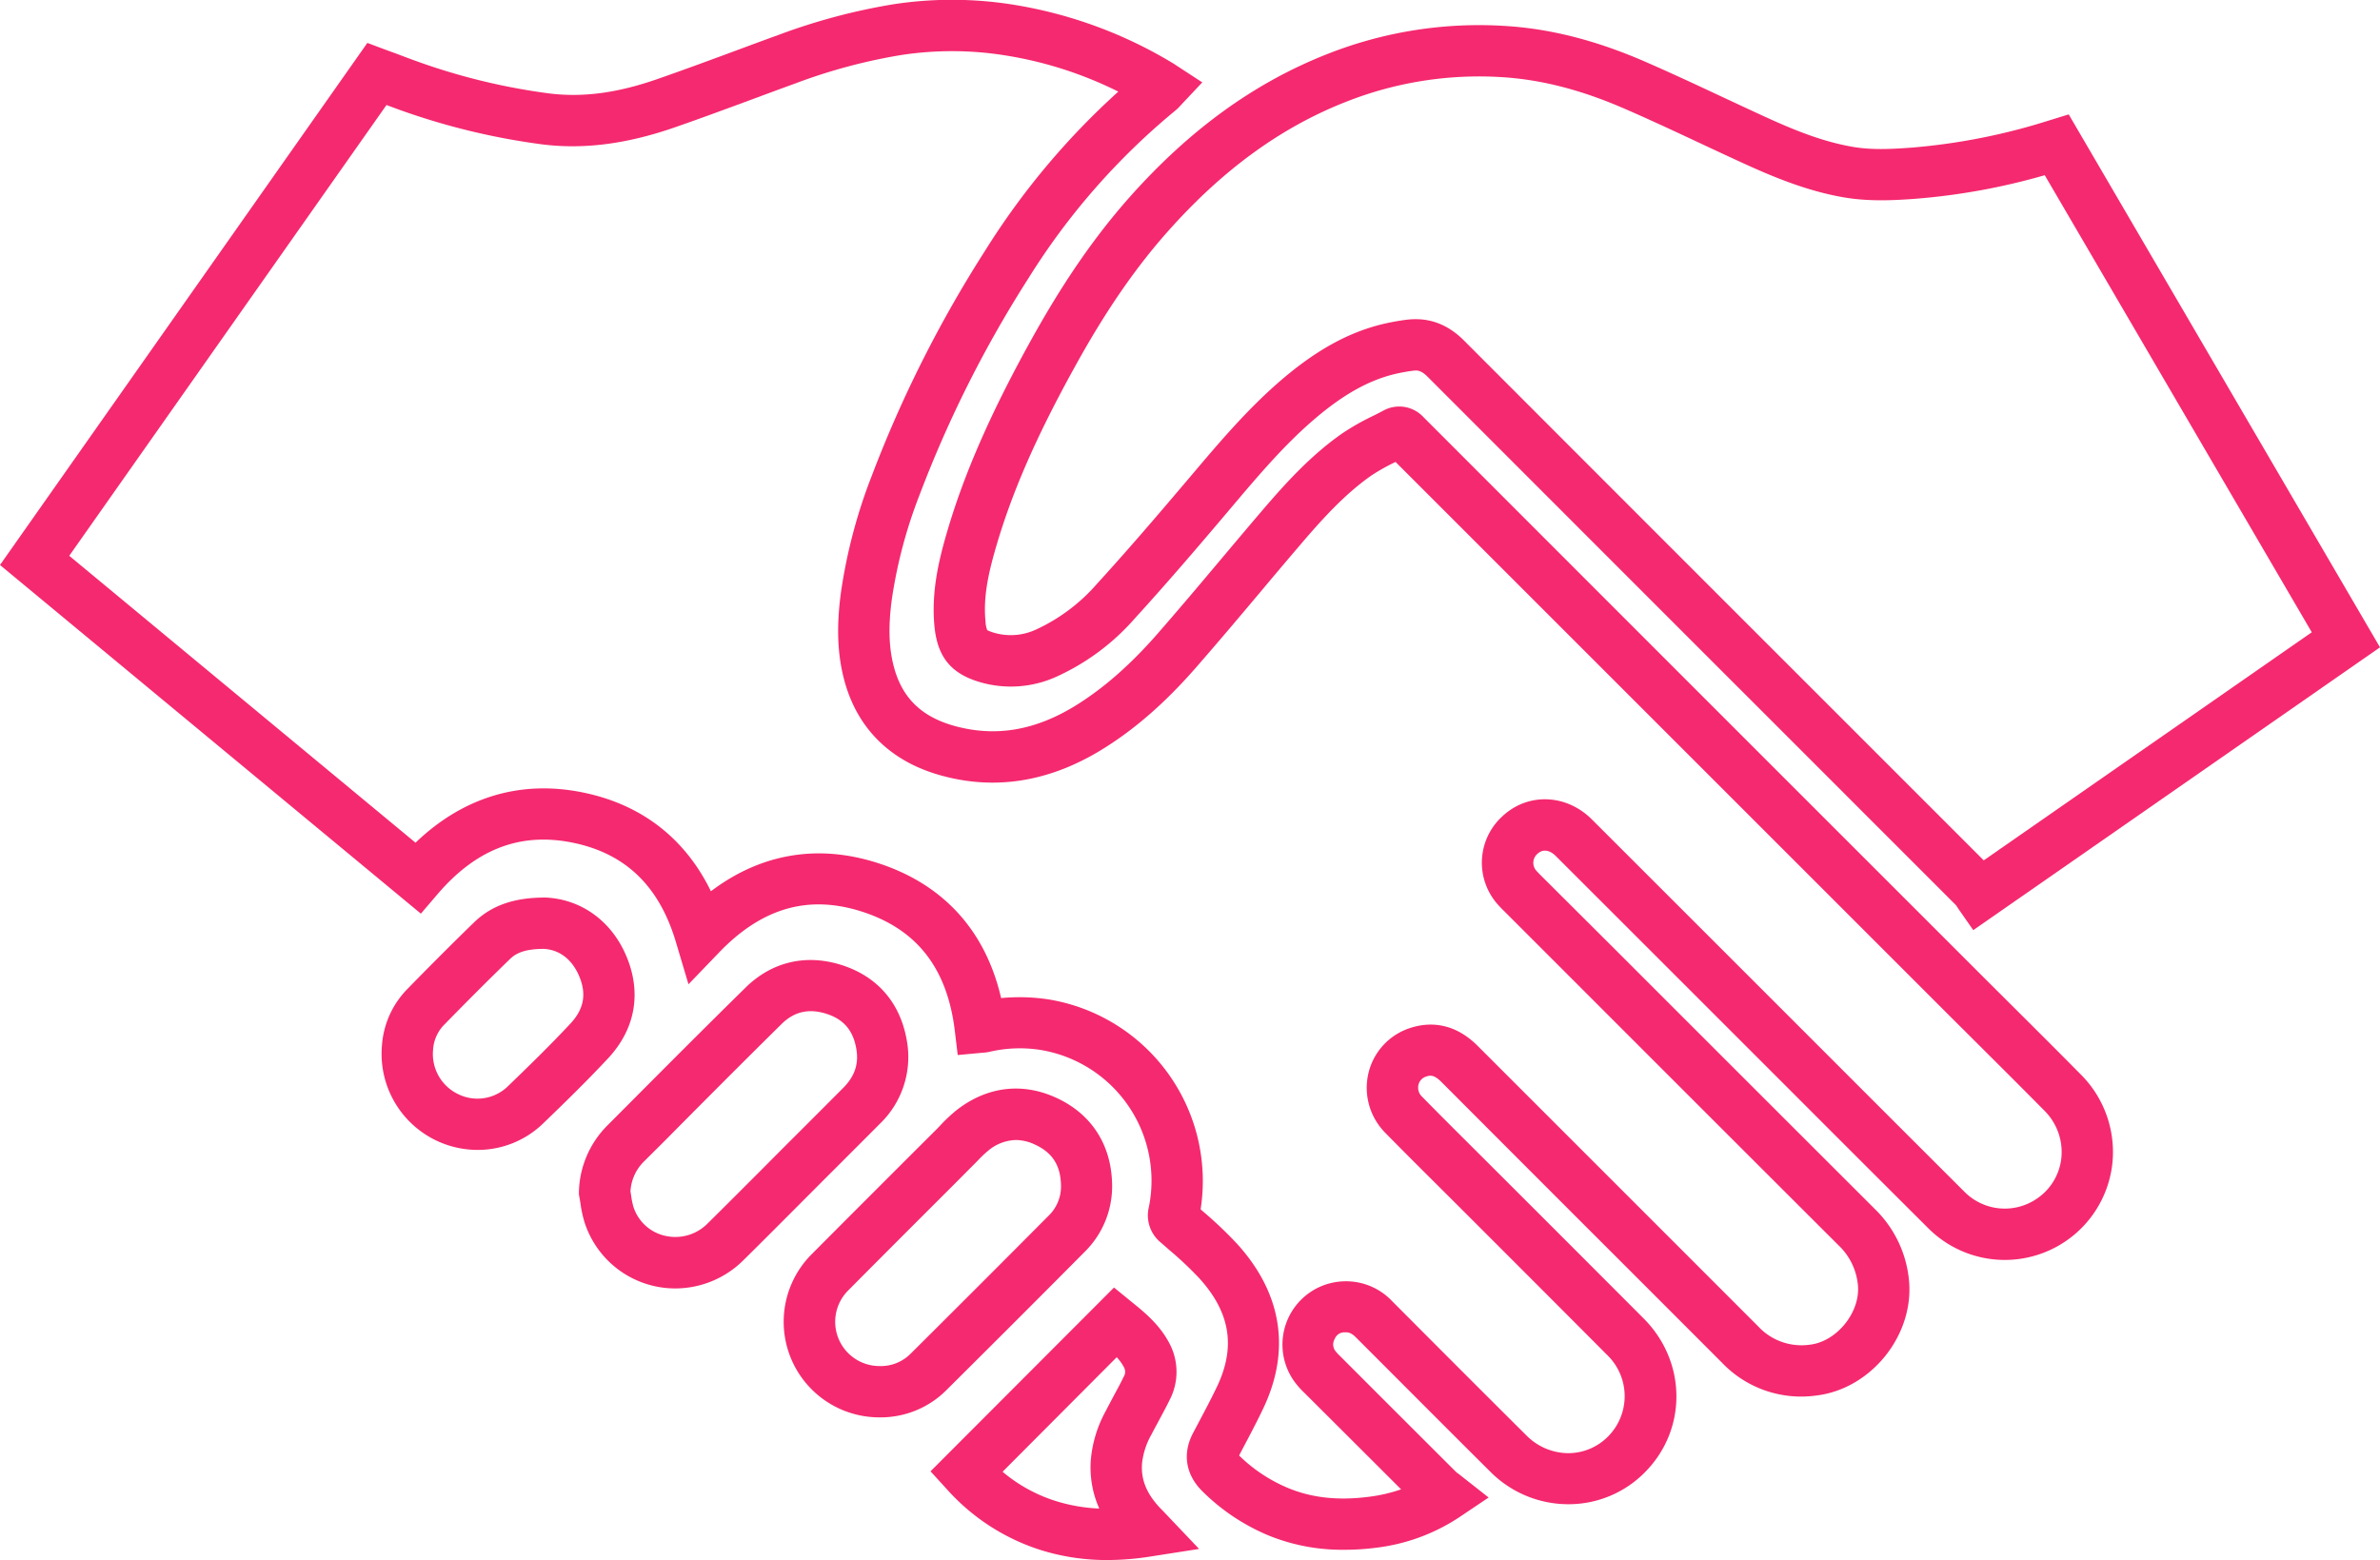
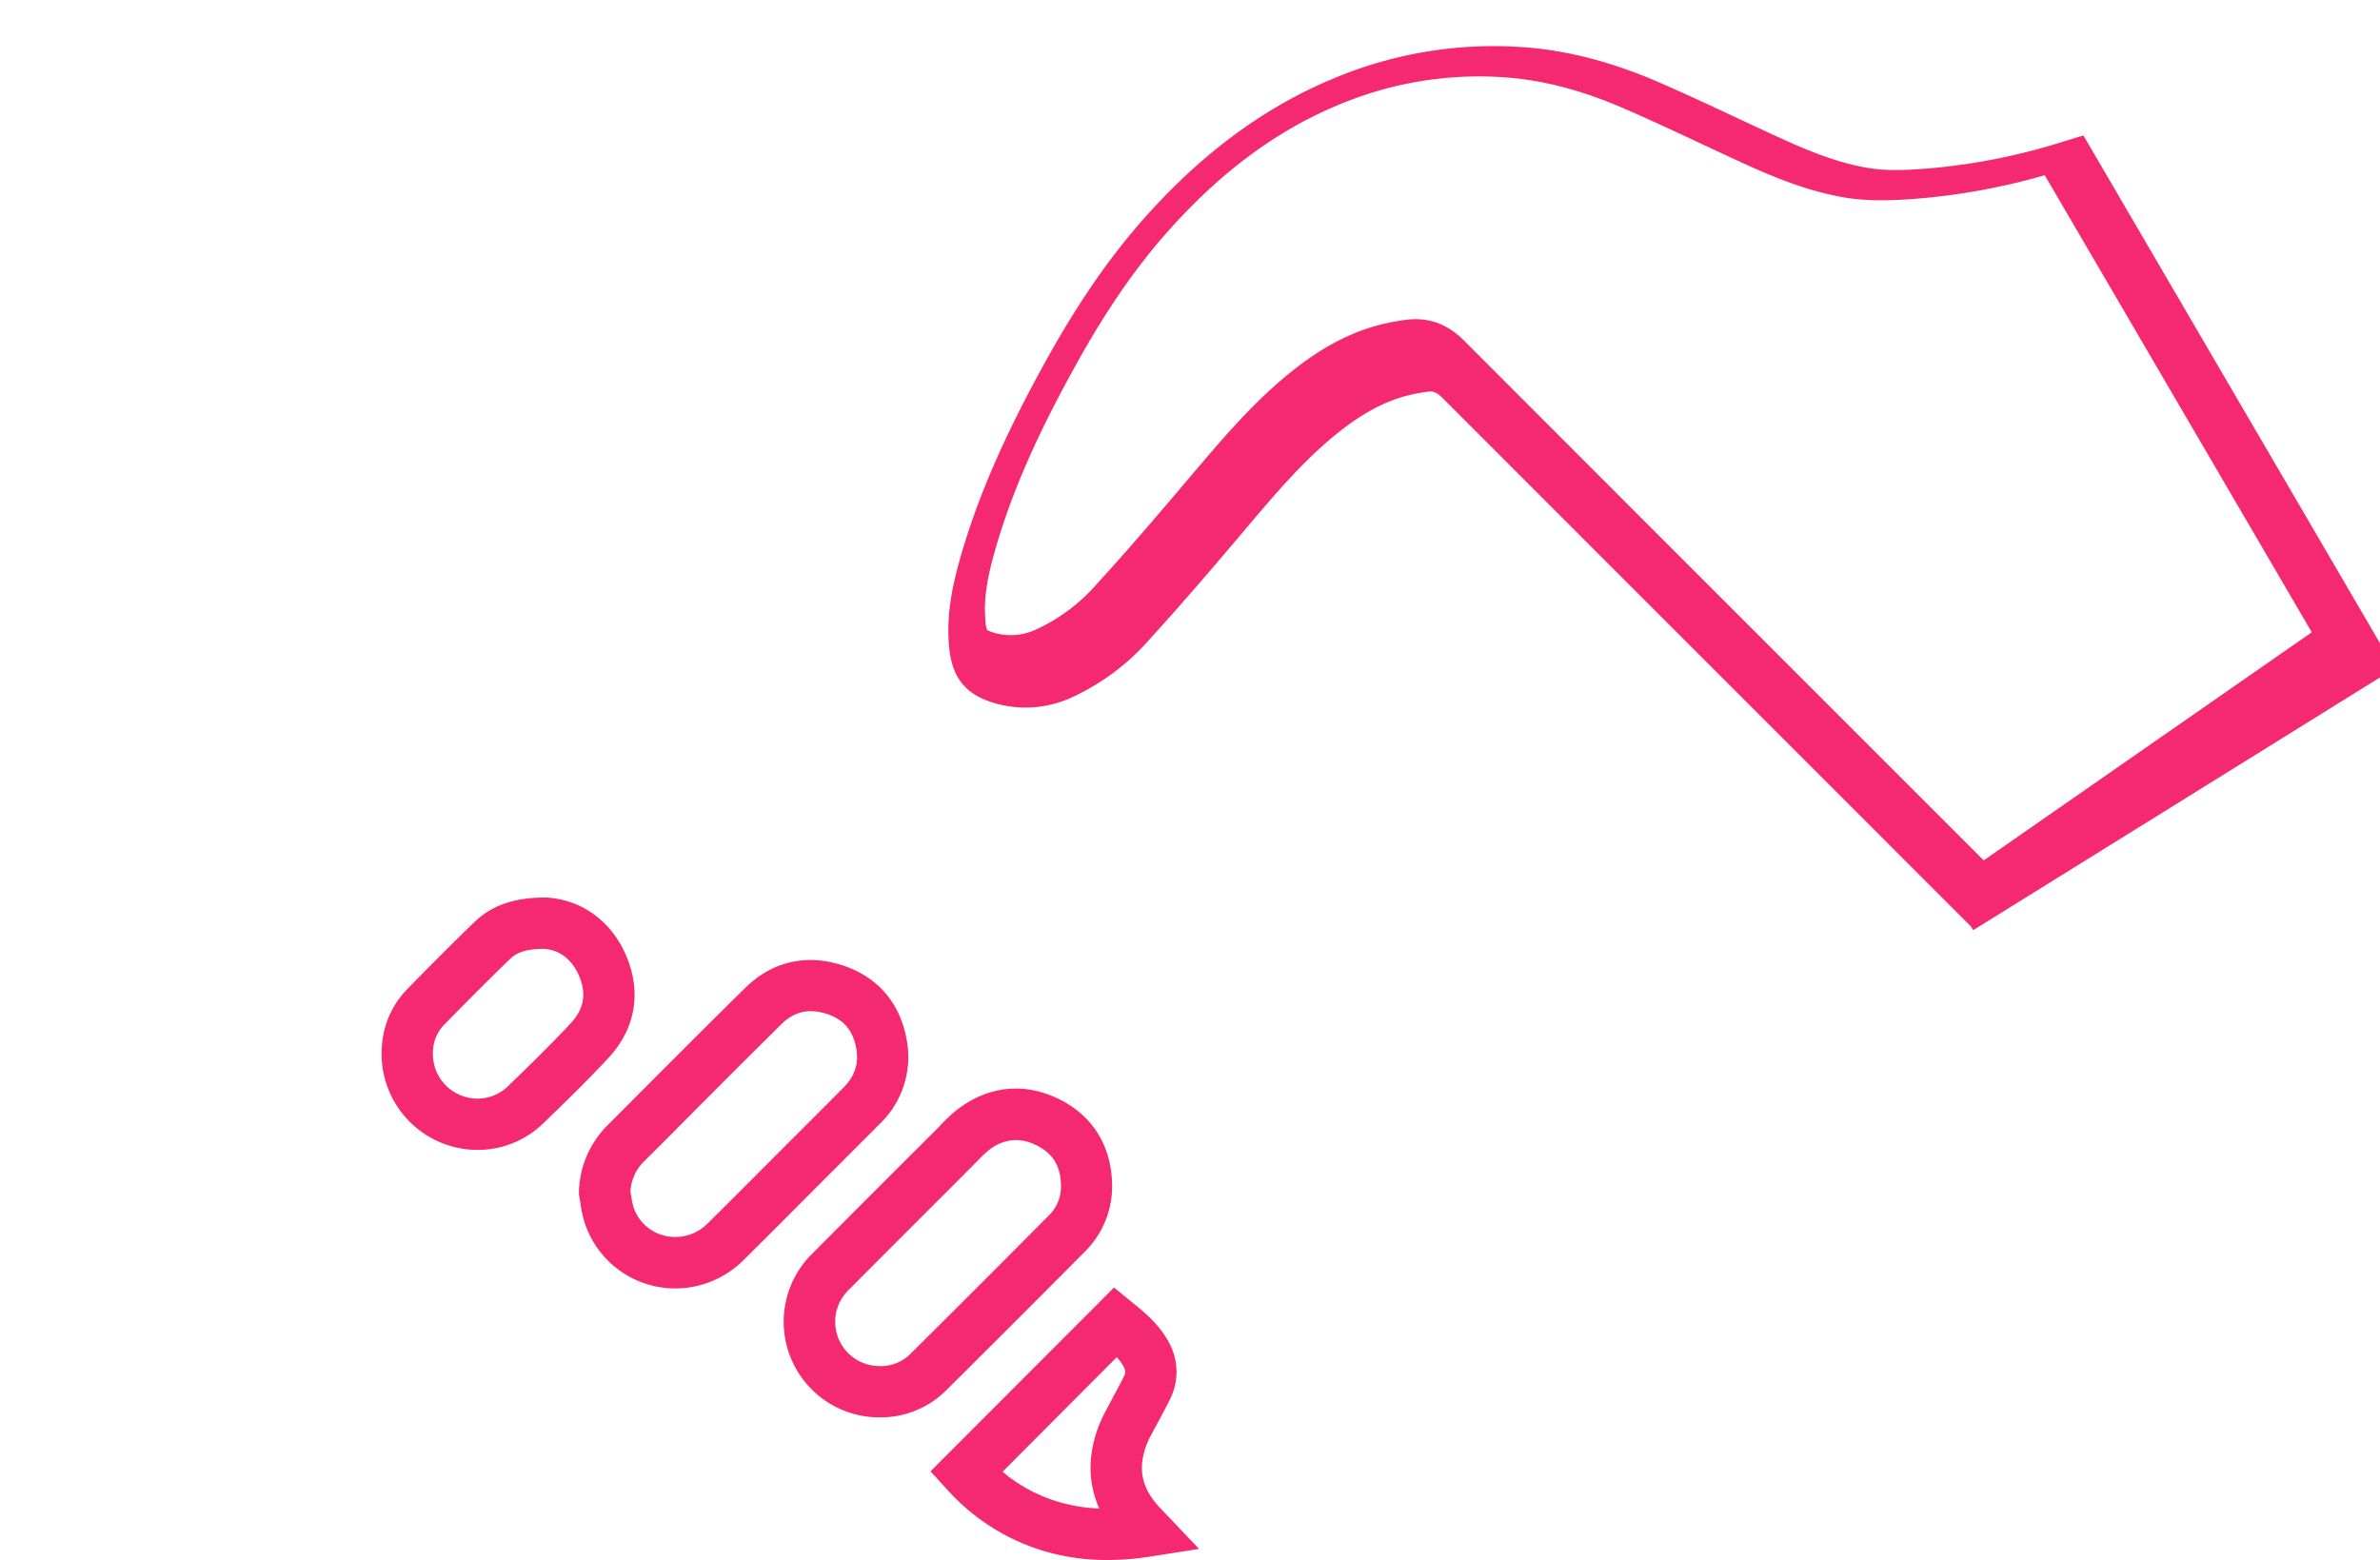
<svg xmlns="http://www.w3.org/2000/svg" data-name="Layer 1" viewBox="0 0 649.3 425.69">
  <g fill="#f5296f">
-     <path d="M366.59 422.89a53.17 53.17 0 0 1-20.28-3.81A56.28 56.28 0 0 1 328 406.9c-4.54-4.5-5.46-10.27-2.53-15.84l1.3-2.46c1.86-3.51 3.62-6.82 5.25-10.23 5.15-10.82 3.63-20.2-4.79-29.52a98 98 0 0 0-8.3-7.83l-2.19-1.92a9.57 9.57 0 0 1-3.3-9.79A36.16 36.16 0 0 0 284 286.52a36.3 36.3 0 0 0-14 .48 10.84 10.84 0 0 1-1.95.26l-6.77.63-.81-6.75c-2.07-16.87-10.26-27.43-25-32.28s-27.53-1.21-39.31 11.06l-8.33 8.66-3.43-11.51c-4.58-15.38-13.85-24.26-28.32-27.16-14.19-2.84-26.22 1.79-36.78 14.16l-4.48 5.24L0 154.17 100.22 11.71l5.07 1.9 2.75 1c1.92.73 3.84 1.46 5.77 2.15a172.5 172.5 0 0 0 35.6 8.68c9.34 1.24 19 0 30.32-4 7-2.44 14.12-5.07 21-7.62 3.86-1.43 7.71-2.86 11.58-4.26a166.47 166.47 0 0 1 31.39-8.39 105.82 105.82 0 0 1 33.13.17A121.18 121.18 0 0 1 319.9 17.2c.25.14.5.31.8.51l7.3 4.77-5.89 6.26a11.6 11.6 0 0 1-1.45 1.42 187.84 187.84 0 0 0-40.09 45.78 320.34 320.34 0 0 0-29.66 59 130.32 130.32 0 0 0-7.6 28.56c-1 7.4-.83 13.25.54 18.41 2.3 8.7 7.75 13.89 17.15 16.34 10.91 2.84 21.44 1 32.19-5.56 7.69-4.71 15-11.1 22.41-19.54 5.92-6.77 11.84-13.8 17.55-20.6 3.58-4.25 7.15-8.5 10.76-12.73 6.4-7.49 13.38-15.33 22.19-21.5a66.11 66.11 0 0 1 8.42-4.8c1-.49 2-1 2.92-1.5a9 9 0 0 1 10.91 1.81q72.1 72.17 144.28 144.32l8.68 8.68 8.59 8.56c5.85 5.83 11.9 11.86 17.82 17.85a29.91 29.91 0 0 1 8.59 24 29.52 29.52 0 0 1-50.4 17.76q-18.35-18.29-36.65-36.62l-28.73-28.73q-18.06-18.06-36.13-36.11c-.63-.64-2.86-2.54-5-.52a3.23 3.23 0 0 0-.23 4.61c.24.28.58.62.95 1l.37.37 20.06 20q35.42 35.43 70.87 70.84a31.24 31.24 0 0 1 9.36 19.31c1.57 15.1-10.28 29.9-25.35 31.66a29.85 29.85 0 0 1-25.68-9q-19.25-19.28-38.52-38.53-19-19-38-38.05c-2.12-2.12-3.18-1.78-4.11-1.48a3.06 3.06 0 0 0-2.14 2.25 3.41 3.41 0 0 0 1 3.28c4.73 4.82 9.62 9.69 14.34 14.39q3.13 3.12 6.26 6.25l11.8 11.79q14 14 28.06 28.09c11.7 11.76 11.9 30.11.47 41.79a29.21 29.21 0 0 1-20.91 8.87h-.2a30 30 0 0 1-21.25-8.9c-12.57-12.49-25-25-36.61-36.6-1.35-1.36-2.2-1.43-3-1.4a2.81 2.81 0 0 0-2.82 1.83 2.91 2.91 0 0 0 .31 3.4 12.69 12.69 0 0 0 1.15 1.23q15.87 15.89 31.7 31.68a4.18 4.18 0 0 0 .38.29c.26.19.55.4.84.64l7.62 6-7.99 5.37a52.4 52.4 0 0 1-22.59 8.32 67.43 67.43 0 0 1-8.95.57zm-28.54-25.72a42.24 42.24 0 0 0 13.56 8.95c6.48 2.65 13.71 3.4 22.08 2.28a42.26 42.26 0 0 0 8.55-2Q369 393.17 355.79 380a22 22 0 0 1-2.9-3.35 17.27 17.27 0 0 1 13.4-27 17.32 17.32 0 0 1 13.6 5.5c11.57 11.61 24 24.08 36.56 36.56a16.2 16.2 0 0 0 11.49 4.82 15.3 15.3 0 0 0 10.89-4.68 15.62 15.62 0 0 0-.38-22.12q-14-14.06-28-28.06l-11.81-11.81-6.24-6.22c-4.75-4.73-9.66-9.62-14.45-14.5a17.45 17.45 0 0 1-4.58-16.46 17.08 17.08 0 0 1 11.47-12.21c4.62-1.48 11.54-1.83 18.29 4.92l38 38q19.26 19.26 38.52 38.53a16.1 16.1 0 0 0 14.15 5c7.36-.86 13.82-8.94 13.06-16.32a17.16 17.16 0 0 0-5.33-10.84q-35.46-35.4-70.88-70.85l-20.38-20.38a27.75 27.75 0 0 1-1.71-1.79 17.12 17.12 0 0 1 1.2-23.89c6.94-6.61 17.49-6.28 24.53.75l36.14 36.12 28.73 28.73q18.3 18.32 36.63 36.61a15.48 15.48 0 0 0 19.78 2.1 15.31 15.31 0 0 0 6.81-11.31 15.94 15.94 0 0 0-4.63-12.78c-5.87-5.94-11.9-11.95-17.73-17.76l-8.61-8.58-8.68-8.68-142-142a54.72 54.72 0 0 0-6.64 3.73c-7.46 5.23-13.76 12.32-19.57 19.13-3.59 4.2-7.14 8.42-10.69 12.65-5.76 6.85-11.72 13.93-17.74 20.81-8.33 9.52-16.71 16.8-25.63 22.26-14 8.55-28.44 11-43 7.17-14.19-3.69-23.59-12.79-27.16-26.31-1.85-7-2.13-14.58-.87-23.87a143.9 143.9 0 0 1 8.34-31.62 333.93 333.93 0 0 1 30.94-61.53A204.21 204.21 0 0 1 305.09 25a106.33 106.33 0 0 0-30.51-9.83 91.83 91.83 0 0 0-28.75-.15 151.8 151.8 0 0 0-28.75 7.71c-3.83 1.39-7.66 2.81-11.49 4.23-6.94 2.57-14.12 5.23-21.26 7.71-13.33 4.67-25.33 6.19-36.76 4.68A187 187 0 0 1 109.08 30l-3.64-1.34-86.55 123 94.47 78.29c12.92-12.4 28.5-17.15 45.44-13.75 16.07 3.21 28.06 12.46 35.15 27 13.71-10.37 29.39-13 45.86-7.59 17.67 5.8 29.08 18.44 33.31 36.74a52.61 52.61 0 0 1 13 .37A50.23 50.23 0 0 1 327.55 330l.57.5a110.07 110.07 0 0 1 9.46 9c12.19 13.49 14.62 29 7 44.93-1.75 3.68-3.66 7.29-5.51 10.77z" />
-     <path d="M538.34 253.81l-4-5.73c-.19-.28-.37-.56-.55-.85l-.11-.17-49.45-49.46q-47.39-47.39-94.76-94.8c-1.77-1.77-2.85-1.79-3.89-1.65a48.57 48.57 0 0 0-5.41 1c-6.88 1.73-13.54 5.45-21 11.73-8.56 7.22-15.73 15.71-23.33 24.7l-2.18 2.58c-7.58 8.95-15.77 18.5-24.2 27.74a62.88 62.88 0 0 1-21 15.64 30.06 30.06 0 0 1-21.07 1.61c-7.91-2.31-11.63-6.85-12.45-15.21-.9-9.26 1.11-17.84 3.42-25.74 4.59-15.7 11.7-32 22.38-51.4 8.93-16.24 17.56-28.8 27.15-39.68 16.57-18.72 34.4-31.63 54.52-39.49a112.52 112.52 0 0 1 48.33-7.54c12.29.77 24.67 3.93 37.84 9.64 7.18 3.12 14.34 6.47 21.26 9.71 3.76 1.75 7.51 3.51 11.28 5.24 8.7 4 16.11 6.92 24 8.33 5.44 1 11.16.66 16.55.26a169.5 169.5 0 0 0 37.41-7.42l5.3-1.63 84.92 145.42zM386.28 87.1c4.85 0 9.24 1.94 13.1 5.8q47.36 47.43 94.75 94.8l47.06 47.07 89.5-62.24-72.85-124.72a177.71 177.71 0 0 1-35.15 6.42c-6 .45-13 .82-20.05-.44-9.88-1.76-19-5.55-27.35-9.38q-5.7-2.62-11.38-5.29c-6.84-3.2-13.9-6.51-20.9-9.54-11.66-5.06-22.51-7.85-33.15-8.52a98.65 98.65 0 0 0-42.36 6.61c-18 7-34.07 18.72-49.12 35.73-8.89 10.05-17 21.85-25.4 37.15-10.31 18.7-16.85 33.68-21.21 48.57-2.21 7.57-3.55 13.94-2.91 20.45a7.37 7.37 0 0 0 .47 2.38 11 11 0 0 0 2 .75 16.27 16.27 0 0 0 11.49-1 49.16 49.16 0 0 0 16.36-12.29c8.28-9.06 16.36-18.5 23.86-27.35l2.17-2.56c7.63-9 15.53-18.37 25-26.36 9.13-7.7 17.58-12.34 26.6-14.61a63.4 63.4 0 0 1 6.91-1.28 19.3 19.3 0 0 1 2.56-.15zM240 386.76h-.1a26.08 26.08 0 0 1-18.39-44.59c9.34-9.39 18.85-18.89 28.05-28.09l6.29-6.27.94-1a41.39 41.39 0 0 1 4.25-3.94c8.32-6.45 18-7.59 27.35-3.21s14.7 12.61 15 23.13a25.09 25.09 0 0 1-7.49 18.82c-12.89 13-25.56 25.64-37.65 37.66a25.35 25.35 0 0 1-18.25 7.49zm37.13-75.68a12.17 12.17 0 0 0-7.51 2.89 29.13 29.13 0 0 0-2.81 2.66l-1.07 1.08-6.26 6.29c-9.2 9.18-18.7 18.68-28 28.05a12.08 12.08 0 0 0 8.52 20.71 11.44 11.44 0 0 0 8.44-3.38c12.07-12 24.72-24.65 37.59-37.6a11.11 11.11 0 0 0 3.42-8.54c-.15-5.26-2.36-8.71-7-10.87a12.42 12.42 0 0 0-5.3-1.29zM184.27 351.58a26 26 0 0 1-24.83-18.15 32 32 0 0 1-1.07-5c-.09-.55-.17-1.1-.28-1.64l-.15-.82v-.83a26.52 26.52 0 0 1 7.73-18l5.59-5.61c10.48-10.53 21.33-21.42 32.1-32 7.19-7.1 16.52-9.3 26.27-6.19s15.92 10.3 17.72 20.35a25.29 25.29 0 0 1-7.35 23c-3.48 3.51-7 7-10.46 10.48l-4.3 4.29-6.81 6.83c-5.1 5.11-10.36 10.4-15.6 15.57a26.38 26.38 0 0 1-18.56 7.72zM172 325.1c.06.38.13.77.19 1.15a20.48 20.48 0 0 0 .58 2.93 11.77 11.77 0 0 0 8.53 8 12.36 12.36 0 0 0 11.7-3.28c5.2-5.13 10.45-10.4 15.53-15.49q3.41-3.44 6.82-6.85l4.3-4.29q5.22-5.22 10.42-10.44c3.15-3.18 4.27-6.59 3.53-10.73-.89-5-3.49-8-8.19-9.48s-8.69-.64-12.19 2.81c-10.73 10.59-21.55 21.45-32 32l-5.6 5.57a12.4 12.4 0 0 0-3.62 8.1zM130.3 313.78a26.22 26.22 0 0 1-26.09-28.59 24.42 24.42 0 0 1 6.7-15.08c6.56-6.73 12.58-12.75 18.39-18.39 4.78-4.64 10.92-6.8 19.31-6.8h.39c9.58.5 17.72 6.36 21.75 15.68 4.39 10.12 2.66 20.14-4.88 28.22-5.79 6.2-11.95 12.2-17.77 17.81a25.63 25.63 0 0 1-17.8 7.15zm18.15-54.86c-5.7 0-7.89 1.38-9.4 2.85-5.72 5.55-11.64 11.47-18.12 18.11a10.71 10.71 0 0 0-2.79 6.69 12.12 12.12 0 0 0 6.73 11.93 11.9 11.9 0 0 0 13.53-1.93c5.69-5.49 11.7-11.34 17.25-17.29 3.71-4 4.43-8.14 2.28-13.1-1.93-4.41-5.27-6.98-9.48-7.26zM302.09 425.69a60.3 60.3 0 0 1-17.4-2.49 57.72 57.72 0 0 1-26.32-16.78l-4.51-4.94 50.06-50.15 4.9 4c3.43 2.77 7.69 6.22 10.38 11.55a16.62 16.62 0 0 1-.07 15.06c-1 2.05-2.07 4-3.1 5.94-.65 1.2-1.3 2.39-1.92 3.6a20.22 20.22 0 0 0-2.54 7.79c-.33 4.22 1.07 7.92 4.4 11.65.35.39.71.77 1.14 1.2l.85.89 9.17 9.65-13.13 2.05a76.12 76.12 0 0 1-11.91.98zm-28.57-24.09a42 42 0 0 0 15.17 8.19 45.78 45.78 0 0 0 11.21 1.85 27.49 27.49 0 0 1-2.29-13.49 33.83 33.83 0 0 1 4.07-13.15c.66-1.28 1.34-2.55 2-3.81 1-1.88 2-3.65 2.84-5.44a2.54 2.54 0 0 0 .14-2.61 12.42 12.42 0 0 0-2-2.79z" />
+     <path d="M538.34 253.81c-.19-.28-.37-.56-.55-.85l-.11-.17-49.45-49.46q-47.39-47.39-94.76-94.8c-1.77-1.77-2.85-1.79-3.89-1.65a48.57 48.57 0 0 0-5.41 1c-6.88 1.73-13.54 5.45-21 11.73-8.56 7.22-15.73 15.71-23.33 24.7l-2.18 2.58c-7.58 8.95-15.77 18.5-24.2 27.74a62.88 62.88 0 0 1-21 15.64 30.06 30.06 0 0 1-21.07 1.61c-7.91-2.31-11.63-6.85-12.45-15.21-.9-9.26 1.11-17.84 3.42-25.74 4.59-15.7 11.7-32 22.38-51.4 8.93-16.24 17.56-28.8 27.15-39.68 16.57-18.72 34.4-31.63 54.52-39.49a112.52 112.52 0 0 1 48.33-7.54c12.29.77 24.67 3.93 37.84 9.64 7.18 3.12 14.34 6.47 21.26 9.71 3.76 1.75 7.51 3.51 11.28 5.24 8.7 4 16.11 6.92 24 8.33 5.44 1 11.16.66 16.55.26a169.5 169.5 0 0 0 37.41-7.42l5.3-1.63 84.92 145.42zM386.28 87.1c4.85 0 9.24 1.94 13.1 5.8q47.36 47.43 94.75 94.8l47.06 47.07 89.5-62.24-72.85-124.72a177.71 177.71 0 0 1-35.15 6.42c-6 .45-13 .82-20.05-.44-9.88-1.76-19-5.55-27.35-9.38q-5.7-2.62-11.38-5.29c-6.84-3.2-13.9-6.51-20.9-9.54-11.66-5.06-22.51-7.85-33.15-8.52a98.65 98.65 0 0 0-42.36 6.61c-18 7-34.07 18.72-49.12 35.73-8.89 10.05-17 21.85-25.4 37.15-10.31 18.7-16.85 33.68-21.21 48.57-2.21 7.57-3.55 13.94-2.91 20.45a7.37 7.37 0 0 0 .47 2.38 11 11 0 0 0 2 .75 16.27 16.27 0 0 0 11.49-1 49.16 49.16 0 0 0 16.36-12.29c8.28-9.06 16.36-18.5 23.86-27.35l2.17-2.56c7.63-9 15.53-18.37 25-26.36 9.13-7.7 17.58-12.34 26.6-14.61a63.4 63.4 0 0 1 6.91-1.28 19.3 19.3 0 0 1 2.56-.15zM240 386.76h-.1a26.08 26.08 0 0 1-18.39-44.59c9.34-9.39 18.85-18.89 28.05-28.09l6.29-6.27.94-1a41.39 41.39 0 0 1 4.25-3.94c8.32-6.45 18-7.59 27.35-3.21s14.7 12.61 15 23.13a25.09 25.09 0 0 1-7.49 18.82c-12.89 13-25.56 25.64-37.65 37.66a25.35 25.35 0 0 1-18.25 7.49zm37.13-75.68a12.17 12.17 0 0 0-7.51 2.89 29.13 29.13 0 0 0-2.81 2.66l-1.07 1.08-6.26 6.29c-9.2 9.18-18.7 18.68-28 28.05a12.08 12.08 0 0 0 8.52 20.71 11.44 11.44 0 0 0 8.44-3.38c12.07-12 24.72-24.65 37.59-37.6a11.11 11.11 0 0 0 3.42-8.54c-.15-5.26-2.36-8.71-7-10.87a12.42 12.42 0 0 0-5.3-1.29zM184.27 351.58a26 26 0 0 1-24.83-18.15 32 32 0 0 1-1.07-5c-.09-.55-.17-1.1-.28-1.64l-.15-.82v-.83a26.52 26.52 0 0 1 7.73-18l5.59-5.61c10.48-10.53 21.33-21.42 32.1-32 7.19-7.1 16.52-9.3 26.27-6.19s15.92 10.3 17.72 20.35a25.29 25.29 0 0 1-7.35 23c-3.48 3.51-7 7-10.46 10.48l-4.3 4.29-6.81 6.83c-5.1 5.11-10.36 10.4-15.6 15.57a26.38 26.38 0 0 1-18.56 7.72zM172 325.1c.06.38.13.77.19 1.15a20.48 20.48 0 0 0 .58 2.93 11.77 11.77 0 0 0 8.53 8 12.36 12.36 0 0 0 11.7-3.28c5.2-5.13 10.45-10.4 15.53-15.49q3.41-3.44 6.82-6.85l4.3-4.29q5.22-5.22 10.42-10.44c3.15-3.18 4.27-6.59 3.53-10.73-.89-5-3.49-8-8.19-9.48s-8.69-.64-12.19 2.81c-10.73 10.59-21.55 21.45-32 32l-5.6 5.57a12.4 12.4 0 0 0-3.62 8.1zM130.3 313.78a26.22 26.22 0 0 1-26.09-28.59 24.42 24.42 0 0 1 6.7-15.08c6.56-6.73 12.58-12.75 18.39-18.39 4.78-4.64 10.92-6.8 19.31-6.8h.39c9.58.5 17.72 6.36 21.75 15.68 4.39 10.12 2.66 20.14-4.88 28.22-5.79 6.2-11.95 12.2-17.77 17.81a25.63 25.63 0 0 1-17.8 7.15zm18.15-54.86c-5.7 0-7.89 1.38-9.4 2.85-5.72 5.55-11.64 11.47-18.12 18.11a10.71 10.71 0 0 0-2.79 6.69 12.12 12.12 0 0 0 6.73 11.93 11.9 11.9 0 0 0 13.53-1.93c5.69-5.49 11.7-11.34 17.25-17.29 3.71-4 4.43-8.14 2.28-13.1-1.93-4.41-5.27-6.98-9.48-7.26zM302.09 425.69a60.3 60.3 0 0 1-17.4-2.49 57.72 57.72 0 0 1-26.32-16.78l-4.51-4.94 50.06-50.15 4.9 4c3.43 2.77 7.69 6.22 10.38 11.55a16.62 16.62 0 0 1-.07 15.06c-1 2.05-2.07 4-3.1 5.94-.65 1.2-1.3 2.39-1.92 3.6a20.22 20.22 0 0 0-2.54 7.79c-.33 4.22 1.07 7.92 4.4 11.65.35.39.71.77 1.14 1.2l.85.89 9.17 9.65-13.13 2.05a76.12 76.12 0 0 1-11.91.98zm-28.57-24.09a42 42 0 0 0 15.17 8.19 45.78 45.78 0 0 0 11.21 1.85 27.49 27.49 0 0 1-2.29-13.49 33.83 33.83 0 0 1 4.07-13.15c.66-1.28 1.34-2.55 2-3.81 1-1.88 2-3.65 2.84-5.44a2.54 2.54 0 0 0 .14-2.61 12.42 12.42 0 0 0-2-2.79z" />
  </g>
</svg>